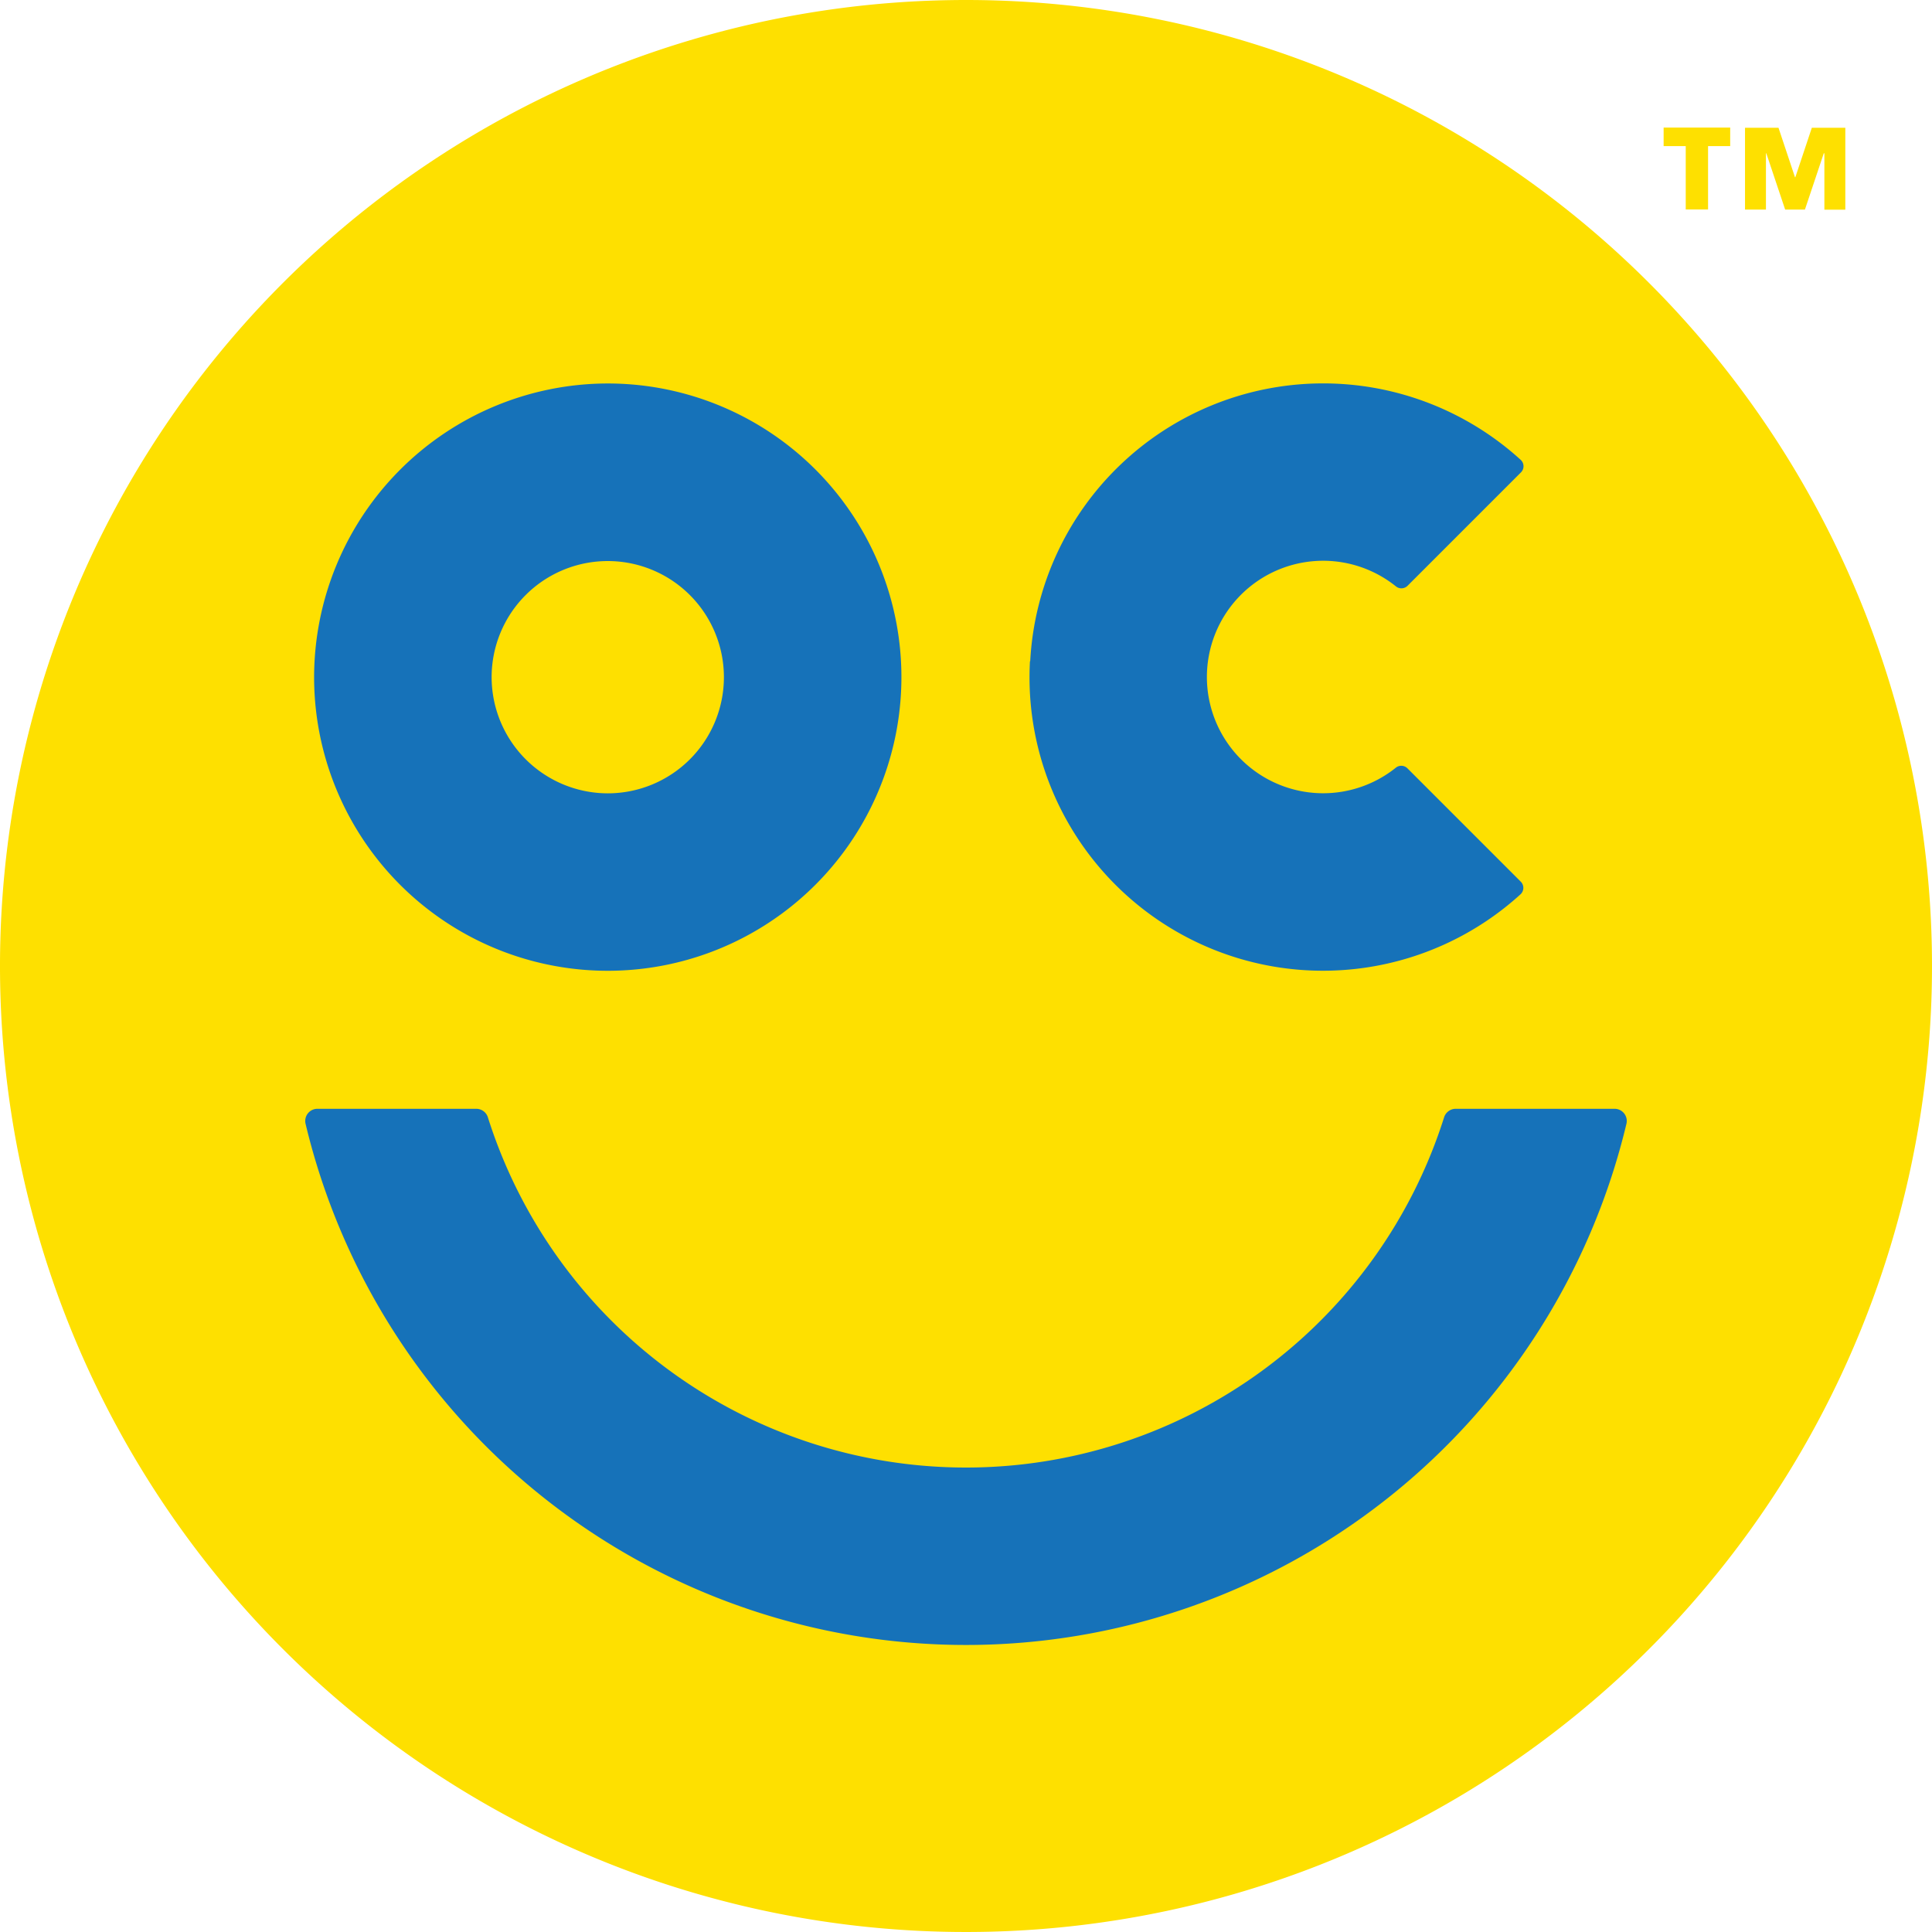
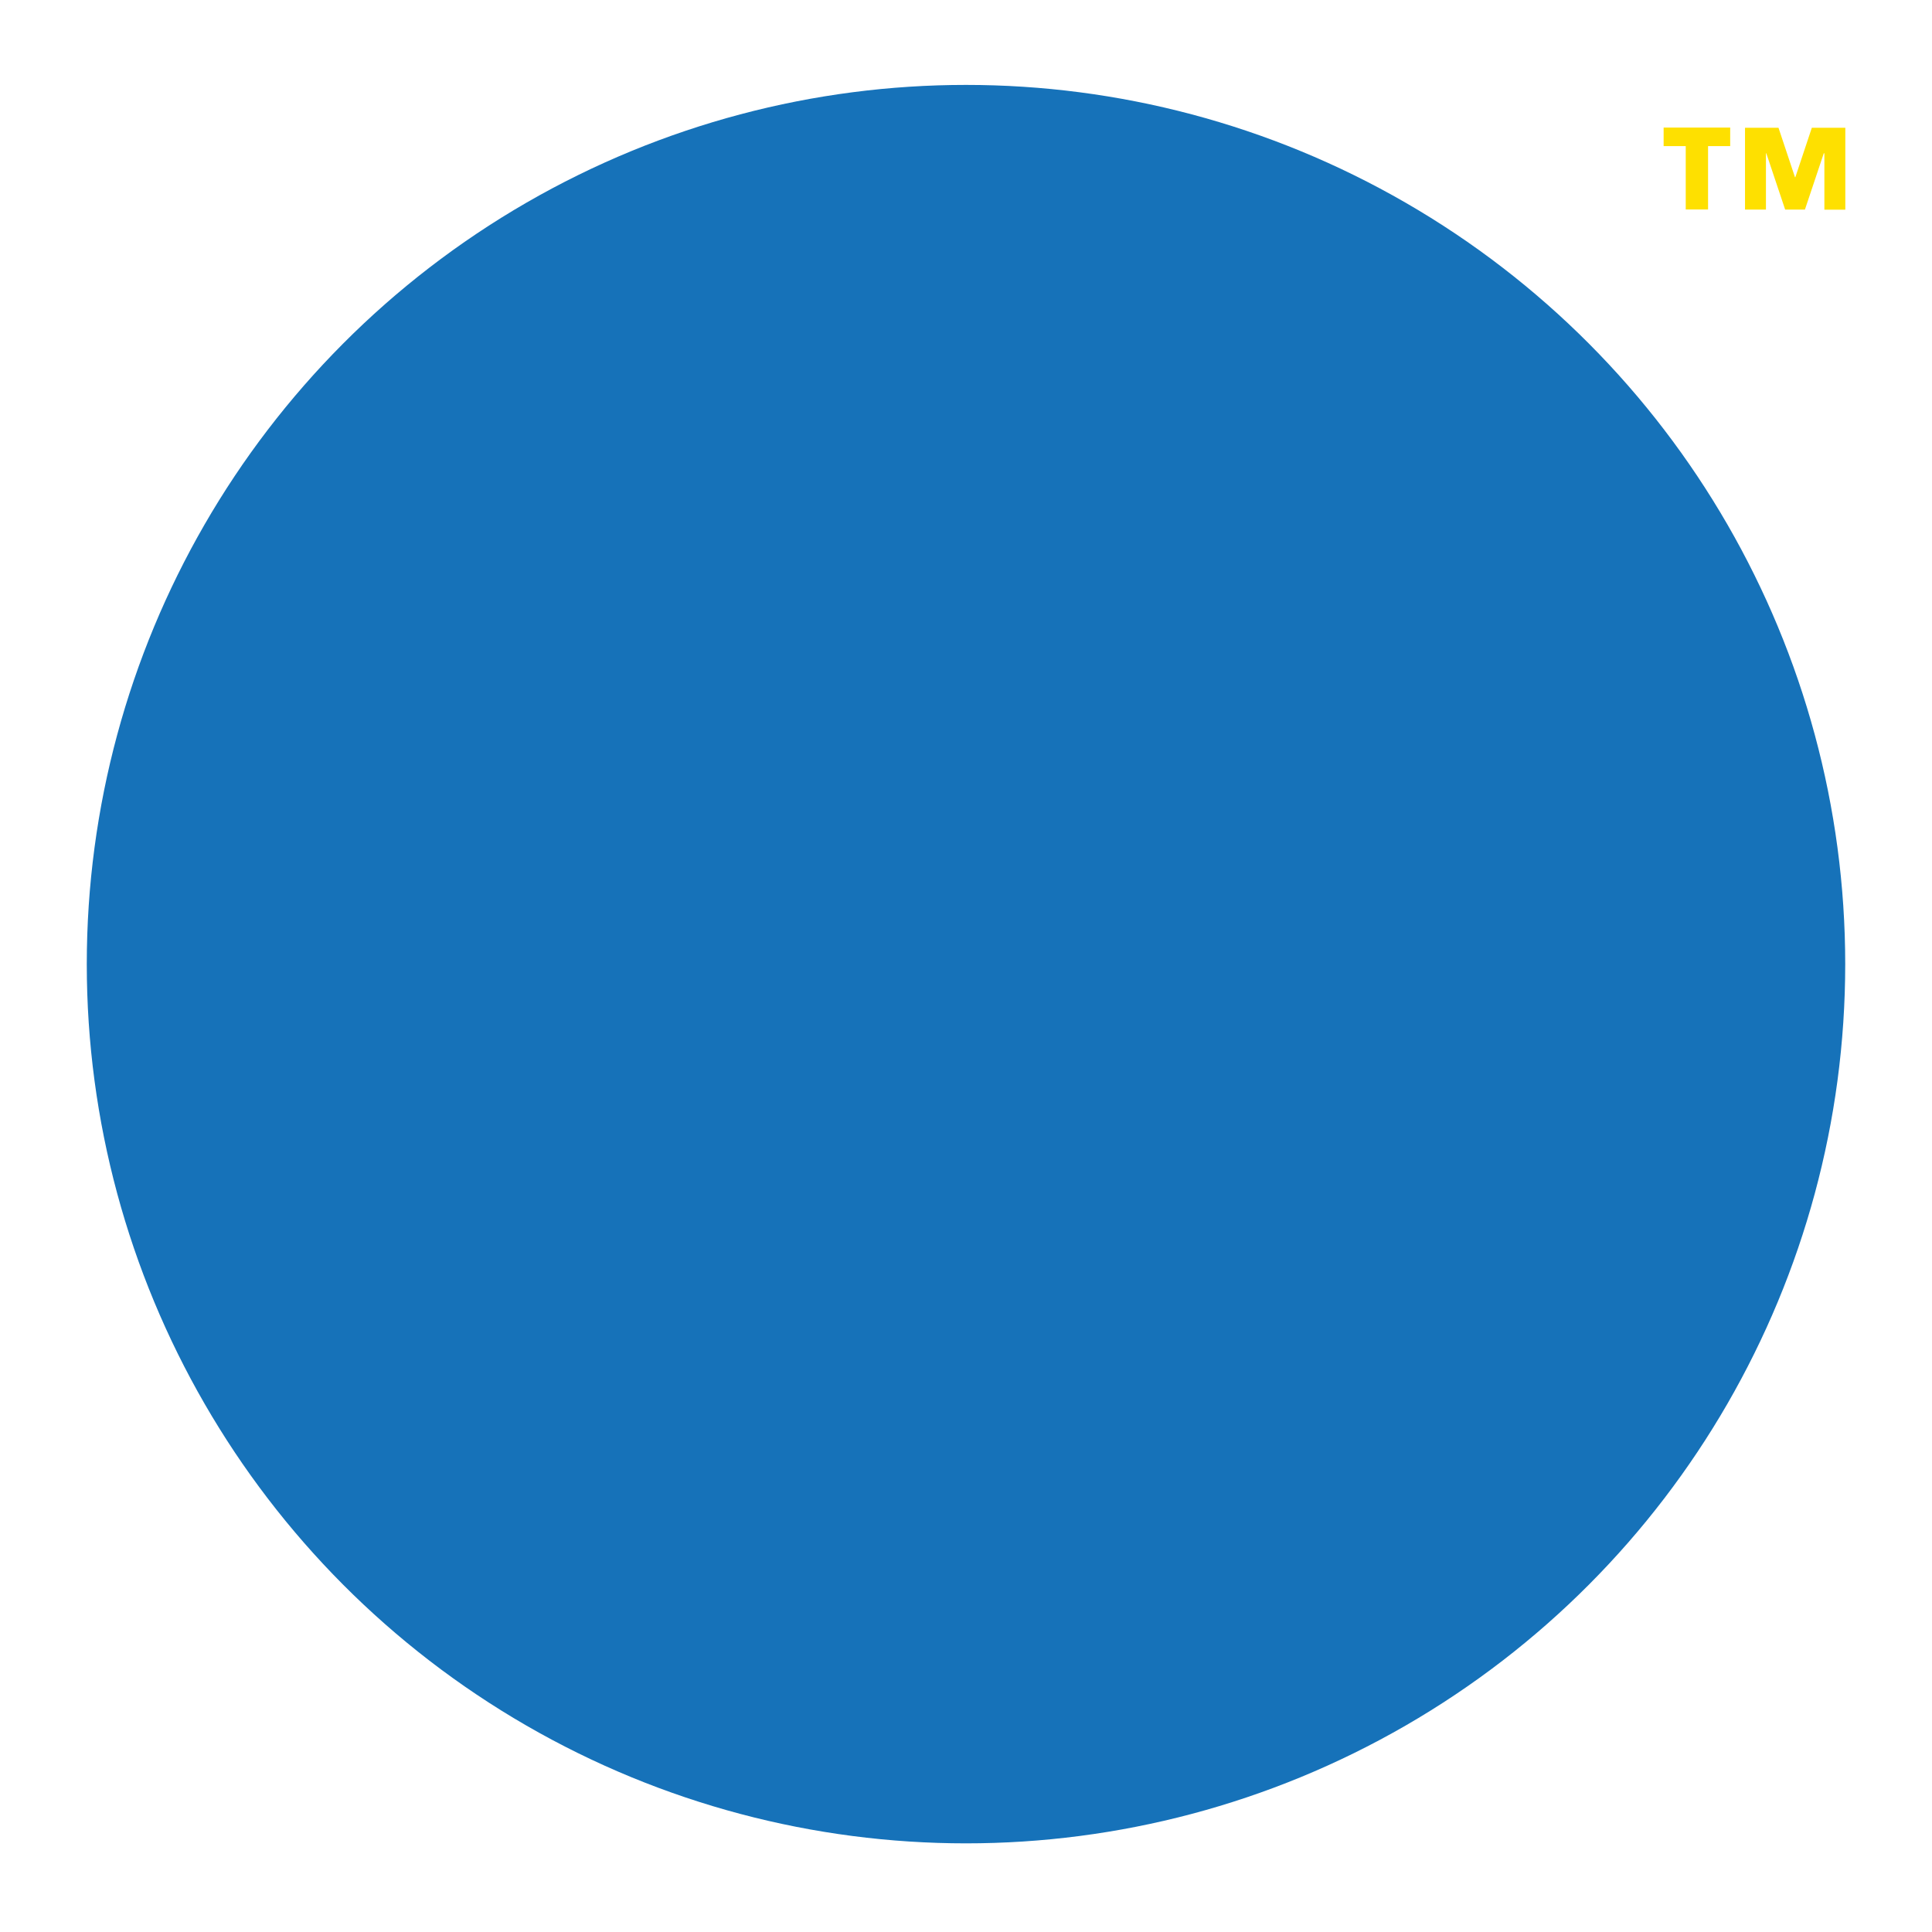
<svg xmlns="http://www.w3.org/2000/svg" width="95.22" height="95.22">
  <circle cx="47.61" cy="47.518" r="43.333" fill="#1672b9" />
-   <path fill="#fee000" d="M29.954 39.1a5.724 5.724 0 1 0-5.724-5.724 5.732 5.732 0 0 0 5.724 5.724ZM47.61 0a47.61 47.61 0 1 0 47.61 47.61A47.61 47.61 0 0 0 47.61 0Zm3.165 32.587a14.459 14.459 0 0 1 24.168-9.928.427.427 0 0 1 .018.623l-5.59 5.59a.429.429 0 0 1-.568.031 5.729 5.729 0 1 0-.006 8.932.429.429 0 0 1 .568.031l5.59 5.59a.432.432 0 0 1-.018.623 14.464 14.464 0 0 1-24.175-11.492ZM29.954 18.9a14.473 14.473 0 1 1-14.473 14.469A14.492 14.492 0 0 1 29.954 18.9ZM80.16 55.387a33.467 33.467 0 0 1-65.1 0 .6.6 0 0 1 .58-.739h7.838a.6.6 0 0 1 .568.422 24.715 24.715 0 0 0 47.127 0 .6.6 0 0 1 .568-.422h7.839a.6.6 0 0 1 .58.739z" />
  <path fill="#fee000" d="M81.993 7.202v-.916h3.281v.916h-1.091v3.122h-1.1V7.202Zm7.893.354-.929 2.774h-.974l-.929-2.774h-.018v2.774h-1.032V6.296h1.65l.813 2.438h.018l.813-2.438h1.65v4.038h-1.032V7.557h-.018z" />
</svg>